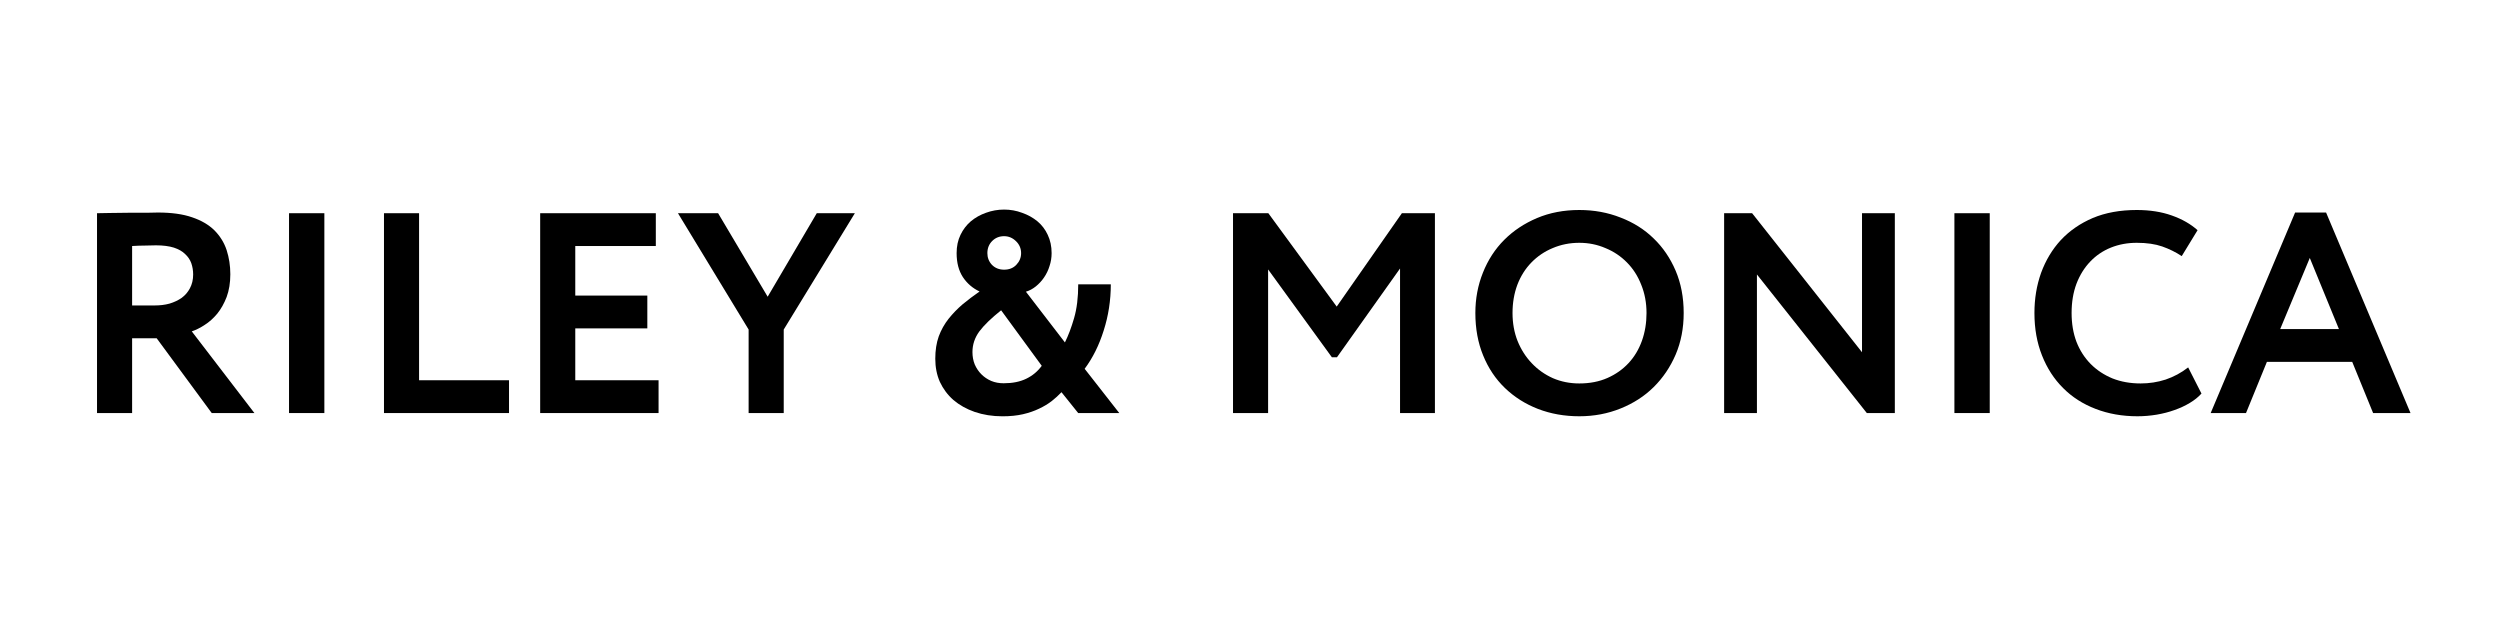
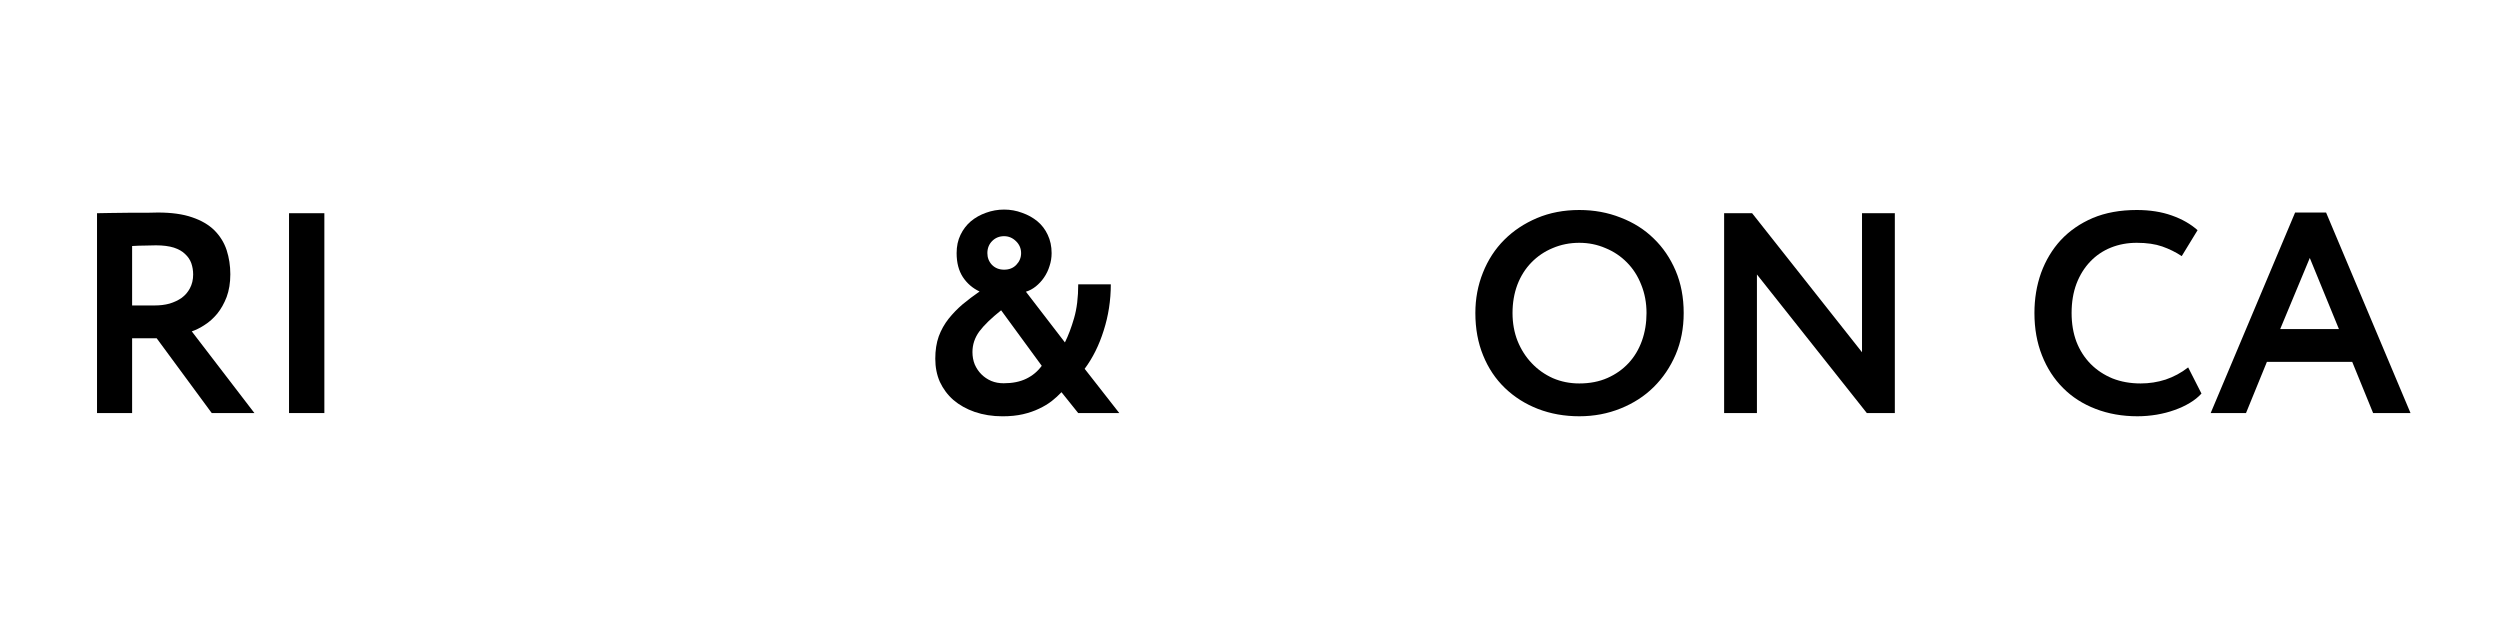
<svg xmlns="http://www.w3.org/2000/svg" version="1.0" preserveAspectRatio="xMidYMid meet" height="57" viewBox="0 0 170.25 42.75" zoomAndPan="magnify" width="227">
  <defs>
    <g />
  </defs>
  <g fill-opacity="1" fill="#000000">
    <g transform="translate(62.521, 28.131)">
      <g>
        <path d="M 9.766 -1.422 C 9.566 -1.211 9.344 -1.008 9.094 -0.812 C 8.852 -0.625 8.566 -0.453 8.234 -0.297 C 7.91 -0.141 7.547 -0.016 7.141 0.078 C 6.734 0.172 6.27 0.219 5.75 0.219 C 5.062 0.219 4.43 0.117 3.859 -0.078 C 3.297 -0.273 2.812 -0.547 2.406 -0.891 C 2.008 -1.242 1.703 -1.656 1.484 -2.125 C 1.273 -2.602 1.172 -3.129 1.172 -3.703 C 1.172 -4.273 1.25 -4.781 1.406 -5.219 C 1.57 -5.664 1.797 -6.066 2.078 -6.422 C 2.359 -6.773 2.676 -7.102 3.031 -7.406 C 3.395 -7.707 3.781 -8 4.188 -8.281 C 3.719 -8.5 3.336 -8.828 3.047 -9.266 C 2.766 -9.703 2.625 -10.242 2.625 -10.891 C 2.625 -11.359 2.711 -11.773 2.891 -12.141 C 3.066 -12.504 3.301 -12.812 3.594 -13.062 C 3.895 -13.312 4.238 -13.504 4.625 -13.641 C 5.02 -13.785 5.43 -13.859 5.859 -13.859 C 6.285 -13.859 6.691 -13.785 7.078 -13.641 C 7.473 -13.504 7.82 -13.312 8.125 -13.062 C 8.426 -12.812 8.66 -12.504 8.828 -12.141 C 9.004 -11.773 9.094 -11.359 9.094 -10.891 C 9.094 -10.586 9.047 -10.297 8.953 -10.016 C 8.867 -9.734 8.742 -9.473 8.578 -9.234 C 8.422 -9.004 8.234 -8.801 8.016 -8.625 C 7.805 -8.457 7.582 -8.336 7.344 -8.266 L 10 -4.812 C 10.227 -5.27 10.438 -5.82 10.625 -6.469 C 10.812 -7.113 10.906 -7.879 10.906 -8.766 L 13.125 -8.766 C 13.125 -7.672 12.961 -6.625 12.641 -5.625 C 12.328 -4.625 11.895 -3.754 11.344 -3.016 L 13.703 0 L 10.906 0 Z M 5.828 -2.031 C 6.43 -2.031 6.945 -2.133 7.375 -2.344 C 7.801 -2.551 8.148 -2.844 8.422 -3.219 L 5.656 -7 C 4.988 -6.469 4.492 -5.988 4.172 -5.562 C 3.859 -5.133 3.703 -4.664 3.703 -4.156 C 3.703 -3.852 3.754 -3.57 3.859 -3.312 C 3.973 -3.051 4.125 -2.828 4.312 -2.641 C 4.5 -2.453 4.723 -2.301 4.984 -2.188 C 5.242 -2.082 5.523 -2.031 5.828 -2.031 Z M 4.719 -10.891 C 4.719 -10.586 4.82 -10.32 5.031 -10.094 C 5.25 -9.875 5.523 -9.766 5.859 -9.766 C 6.203 -9.766 6.477 -9.875 6.688 -10.094 C 6.906 -10.32 7.016 -10.586 7.016 -10.891 C 7.016 -11.211 6.898 -11.484 6.672 -11.703 C 6.441 -11.93 6.172 -12.047 5.859 -12.047 C 5.535 -12.047 5.266 -11.938 5.047 -11.719 C 4.828 -11.5 4.719 -11.223 4.719 -10.891 Z M 4.719 -10.891" />
      </g>
    </g>
  </g>
  <g fill-opacity="1" fill="#000000">
    <g transform="translate(4.716, 28.129)">
      <g>
        <path d="M 1.891 0 L 1.891 -13.609 C 2.078 -13.609 2.379 -13.613 2.797 -13.625 C 3.211 -13.633 3.645 -13.641 4.094 -13.641 C 4.539 -13.641 4.945 -13.641 5.312 -13.641 C 5.688 -13.648 5.926 -13.656 6.031 -13.656 C 6.969 -13.656 7.75 -13.547 8.375 -13.328 C 9 -13.117 9.504 -12.82 9.891 -12.438 C 10.273 -12.051 10.551 -11.602 10.719 -11.094 C 10.883 -10.582 10.969 -10.035 10.969 -9.453 C 10.969 -8.867 10.883 -8.352 10.719 -7.906 C 10.551 -7.469 10.336 -7.086 10.078 -6.766 C 9.816 -6.453 9.531 -6.195 9.219 -6 C 8.914 -5.801 8.625 -5.656 8.344 -5.562 L 12.609 0 L 9.703 0 L 5.953 -5.094 L 4.281 -5.094 L 4.281 0 Z M 5.906 -11.422 C 5.688 -11.422 5.441 -11.414 5.172 -11.406 C 4.898 -11.406 4.602 -11.395 4.281 -11.375 L 4.281 -7.328 L 5.828 -7.328 C 6.18 -7.328 6.516 -7.367 6.828 -7.453 C 7.141 -7.547 7.414 -7.676 7.656 -7.844 C 7.895 -8.02 8.082 -8.238 8.219 -8.5 C 8.363 -8.77 8.438 -9.082 8.438 -9.438 C 8.438 -9.707 8.395 -9.961 8.312 -10.203 C 8.227 -10.441 8.086 -10.648 7.891 -10.828 C 7.703 -11.016 7.445 -11.16 7.125 -11.266 C 6.801 -11.367 6.395 -11.422 5.906 -11.422 Z M 5.906 -11.422" />
      </g>
    </g>
  </g>
  <g fill-opacity="1" fill="#000000">
    <g transform="translate(17.511, 28.129)">
      <g>
        <path d="M 2.172 -13.609 L 4.578 -13.609 L 4.578 0 L 2.172 0 Z M 2.172 -13.609" />
      </g>
    </g>
  </g>
  <g fill-opacity="1" fill="#000000">
    <g transform="translate(24.258, 28.129)">
      <g>
-         <path d="M 1.891 -13.609 L 4.281 -13.609 L 4.281 -2.234 L 10.406 -2.234 L 10.406 0 L 1.891 0 Z M 1.891 -13.609" />
-       </g>
+         </g>
    </g>
  </g>
  <g fill-opacity="1" fill="#000000">
    <g transform="translate(34.895, 28.129)">
      <g>
-         <path d="M 1.891 -13.609 L 9.766 -13.609 L 9.766 -11.375 L 4.281 -11.375 L 4.281 -8 L 9.188 -8 L 9.188 -5.766 L 4.281 -5.766 L 4.281 -2.234 L 9.953 -2.234 L 9.953 0 L 1.891 0 Z M 1.891 -13.609" />
-       </g>
+         </g>
    </g>
  </g>
  <g fill-opacity="1" fill="#000000">
    <g transform="translate(46.075, 28.129)">
      <g>
-         <path d="M 7.297 -5.688 L 7.297 0 L 4.906 0 L 4.906 -5.688 L 0.094 -13.609 L 2.828 -13.609 L 6.203 -7.922 L 9.547 -13.609 L 12.141 -13.609 Z M 7.297 -5.688" />
-       </g>
+         </g>
    </g>
  </g>
  <g fill-opacity="1" fill="#000000">
    <g transform="translate(82.077, 28.129)">
      <g>
-         <path d="M 1.891 -13.609 L 4.297 -13.609 L 8.953 -7.25 L 13.391 -13.609 L 15.641 -13.609 L 15.641 0 L 13.266 0 L 13.266 -9.844 L 8.969 -3.797 L 8.625 -3.797 L 4.281 -9.781 L 4.281 0 L 1.891 0 Z M 1.891 -13.609" />
-       </g>
+         </g>
    </g>
  </g>
  <g fill-opacity="1" fill="#000000">
    <g transform="translate(99.597, 28.129)">
      <g>
        <path d="M 0.875 -6.812 C 0.875 -7.789 1.047 -8.707 1.391 -9.562 C 1.734 -10.426 2.219 -11.172 2.844 -11.797 C 3.469 -12.422 4.211 -12.914 5.078 -13.281 C 5.941 -13.645 6.898 -13.828 7.953 -13.828 C 8.961 -13.828 9.898 -13.656 10.766 -13.312 C 11.641 -12.977 12.391 -12.504 13.016 -11.891 C 13.648 -11.285 14.148 -10.551 14.516 -9.688 C 14.879 -8.832 15.062 -7.875 15.062 -6.812 C 15.062 -5.781 14.879 -4.836 14.516 -3.984 C 14.148 -3.129 13.648 -2.391 13.016 -1.766 C 12.391 -1.148 11.641 -0.664 10.766 -0.312 C 9.898 0.039 8.961 0.219 7.953 0.219 C 6.941 0.219 6.004 0.051 5.141 -0.281 C 4.285 -0.613 3.535 -1.086 2.891 -1.703 C 2.254 -2.316 1.758 -3.055 1.406 -3.922 C 1.051 -4.785 0.875 -5.75 0.875 -6.812 Z M 3.406 -6.812 C 3.406 -6.125 3.52 -5.488 3.75 -4.906 C 3.988 -4.32 4.312 -3.816 4.719 -3.391 C 5.125 -2.961 5.602 -2.625 6.156 -2.375 C 6.719 -2.133 7.316 -2.016 7.953 -2.016 C 8.672 -2.016 9.312 -2.141 9.875 -2.391 C 10.438 -2.641 10.914 -2.977 11.312 -3.406 C 11.707 -3.832 12.008 -4.336 12.219 -4.922 C 12.426 -5.504 12.531 -6.133 12.531 -6.812 C 12.531 -7.508 12.41 -8.148 12.172 -8.734 C 11.941 -9.328 11.617 -9.832 11.203 -10.25 C 10.785 -10.676 10.297 -11.004 9.734 -11.234 C 9.18 -11.473 8.586 -11.594 7.953 -11.594 C 7.305 -11.594 6.703 -11.473 6.141 -11.234 C 5.586 -11.004 5.102 -10.676 4.688 -10.25 C 4.281 -9.832 3.961 -9.328 3.734 -8.734 C 3.516 -8.148 3.406 -7.508 3.406 -6.812 Z M 3.406 -6.812" />
      </g>
    </g>
  </g>
  <g fill-opacity="1" fill="#000000">
    <g transform="translate(115.522, 28.129)">
      <g>
        <path d="M 11.609 0 L 4.125 -9.438 L 4.125 0 L 1.891 0 L 1.891 -13.609 L 3.797 -13.609 L 11.281 -4.141 L 11.281 -13.609 L 13.516 -13.609 L 13.516 0 Z M 11.609 0" />
      </g>
    </g>
  </g>
  <g fill-opacity="1" fill="#000000">
    <g transform="translate(130.923, 28.129)">
      <g>
-         <path d="M 2.172 -13.609 L 4.578 -13.609 L 4.578 0 L 2.172 0 Z M 2.172 -13.609" />
-       </g>
+         </g>
    </g>
  </g>
  <g fill-opacity="1" fill="#000000">
    <g transform="translate(137.67, 28.129)">
      <g>
        <path d="M 12.25 -1.328 C 12.031 -1.086 11.766 -0.875 11.453 -0.688 C 11.141 -0.5 10.789 -0.336 10.406 -0.203 C 10.031 -0.066 9.629 0.035 9.203 0.109 C 8.773 0.18 8.336 0.219 7.891 0.219 C 6.859 0.219 5.91 0.051 5.047 -0.281 C 4.18 -0.613 3.441 -1.086 2.828 -1.703 C 2.211 -2.316 1.734 -3.055 1.391 -3.922 C 1.047 -4.785 0.875 -5.75 0.875 -6.812 C 0.875 -7.781 1.023 -8.691 1.328 -9.547 C 1.641 -10.398 2.086 -11.145 2.672 -11.781 C 3.266 -12.414 3.988 -12.914 4.844 -13.281 C 5.707 -13.645 6.707 -13.828 7.844 -13.828 C 8.738 -13.828 9.535 -13.703 10.234 -13.453 C 10.941 -13.203 11.523 -12.867 11.984 -12.453 L 10.906 -10.688 C 10.5 -10.957 10.055 -11.176 9.578 -11.344 C 9.109 -11.508 8.531 -11.594 7.844 -11.594 C 7.207 -11.594 6.617 -11.484 6.078 -11.266 C 5.535 -11.047 5.066 -10.727 4.672 -10.312 C 4.273 -9.895 3.961 -9.391 3.734 -8.797 C 3.516 -8.211 3.406 -7.551 3.406 -6.812 C 3.406 -6.094 3.516 -5.441 3.734 -4.859 C 3.961 -4.273 4.285 -3.77 4.703 -3.344 C 5.117 -2.926 5.613 -2.598 6.188 -2.359 C 6.77 -2.129 7.41 -2.016 8.109 -2.016 C 8.691 -2.016 9.258 -2.102 9.812 -2.281 C 10.363 -2.469 10.875 -2.742 11.344 -3.109 Z M 12.25 -1.328" />
      </g>
    </g>
  </g>
  <g fill-opacity="1" fill="#000000">
    <g transform="translate(150.406, 28.129)">
      <g>
        <path d="M 5.891 -13.656 L 8 -13.656 L 13.75 0 L 11.203 0 L 9.781 -3.484 L 3.969 -3.484 L 2.547 0 L 0.141 0 Z M 4.875 -5.719 L 8.875 -5.719 L 6.891 -10.562 Z M 4.875 -5.719" />
      </g>
    </g>
  </g>
</svg>